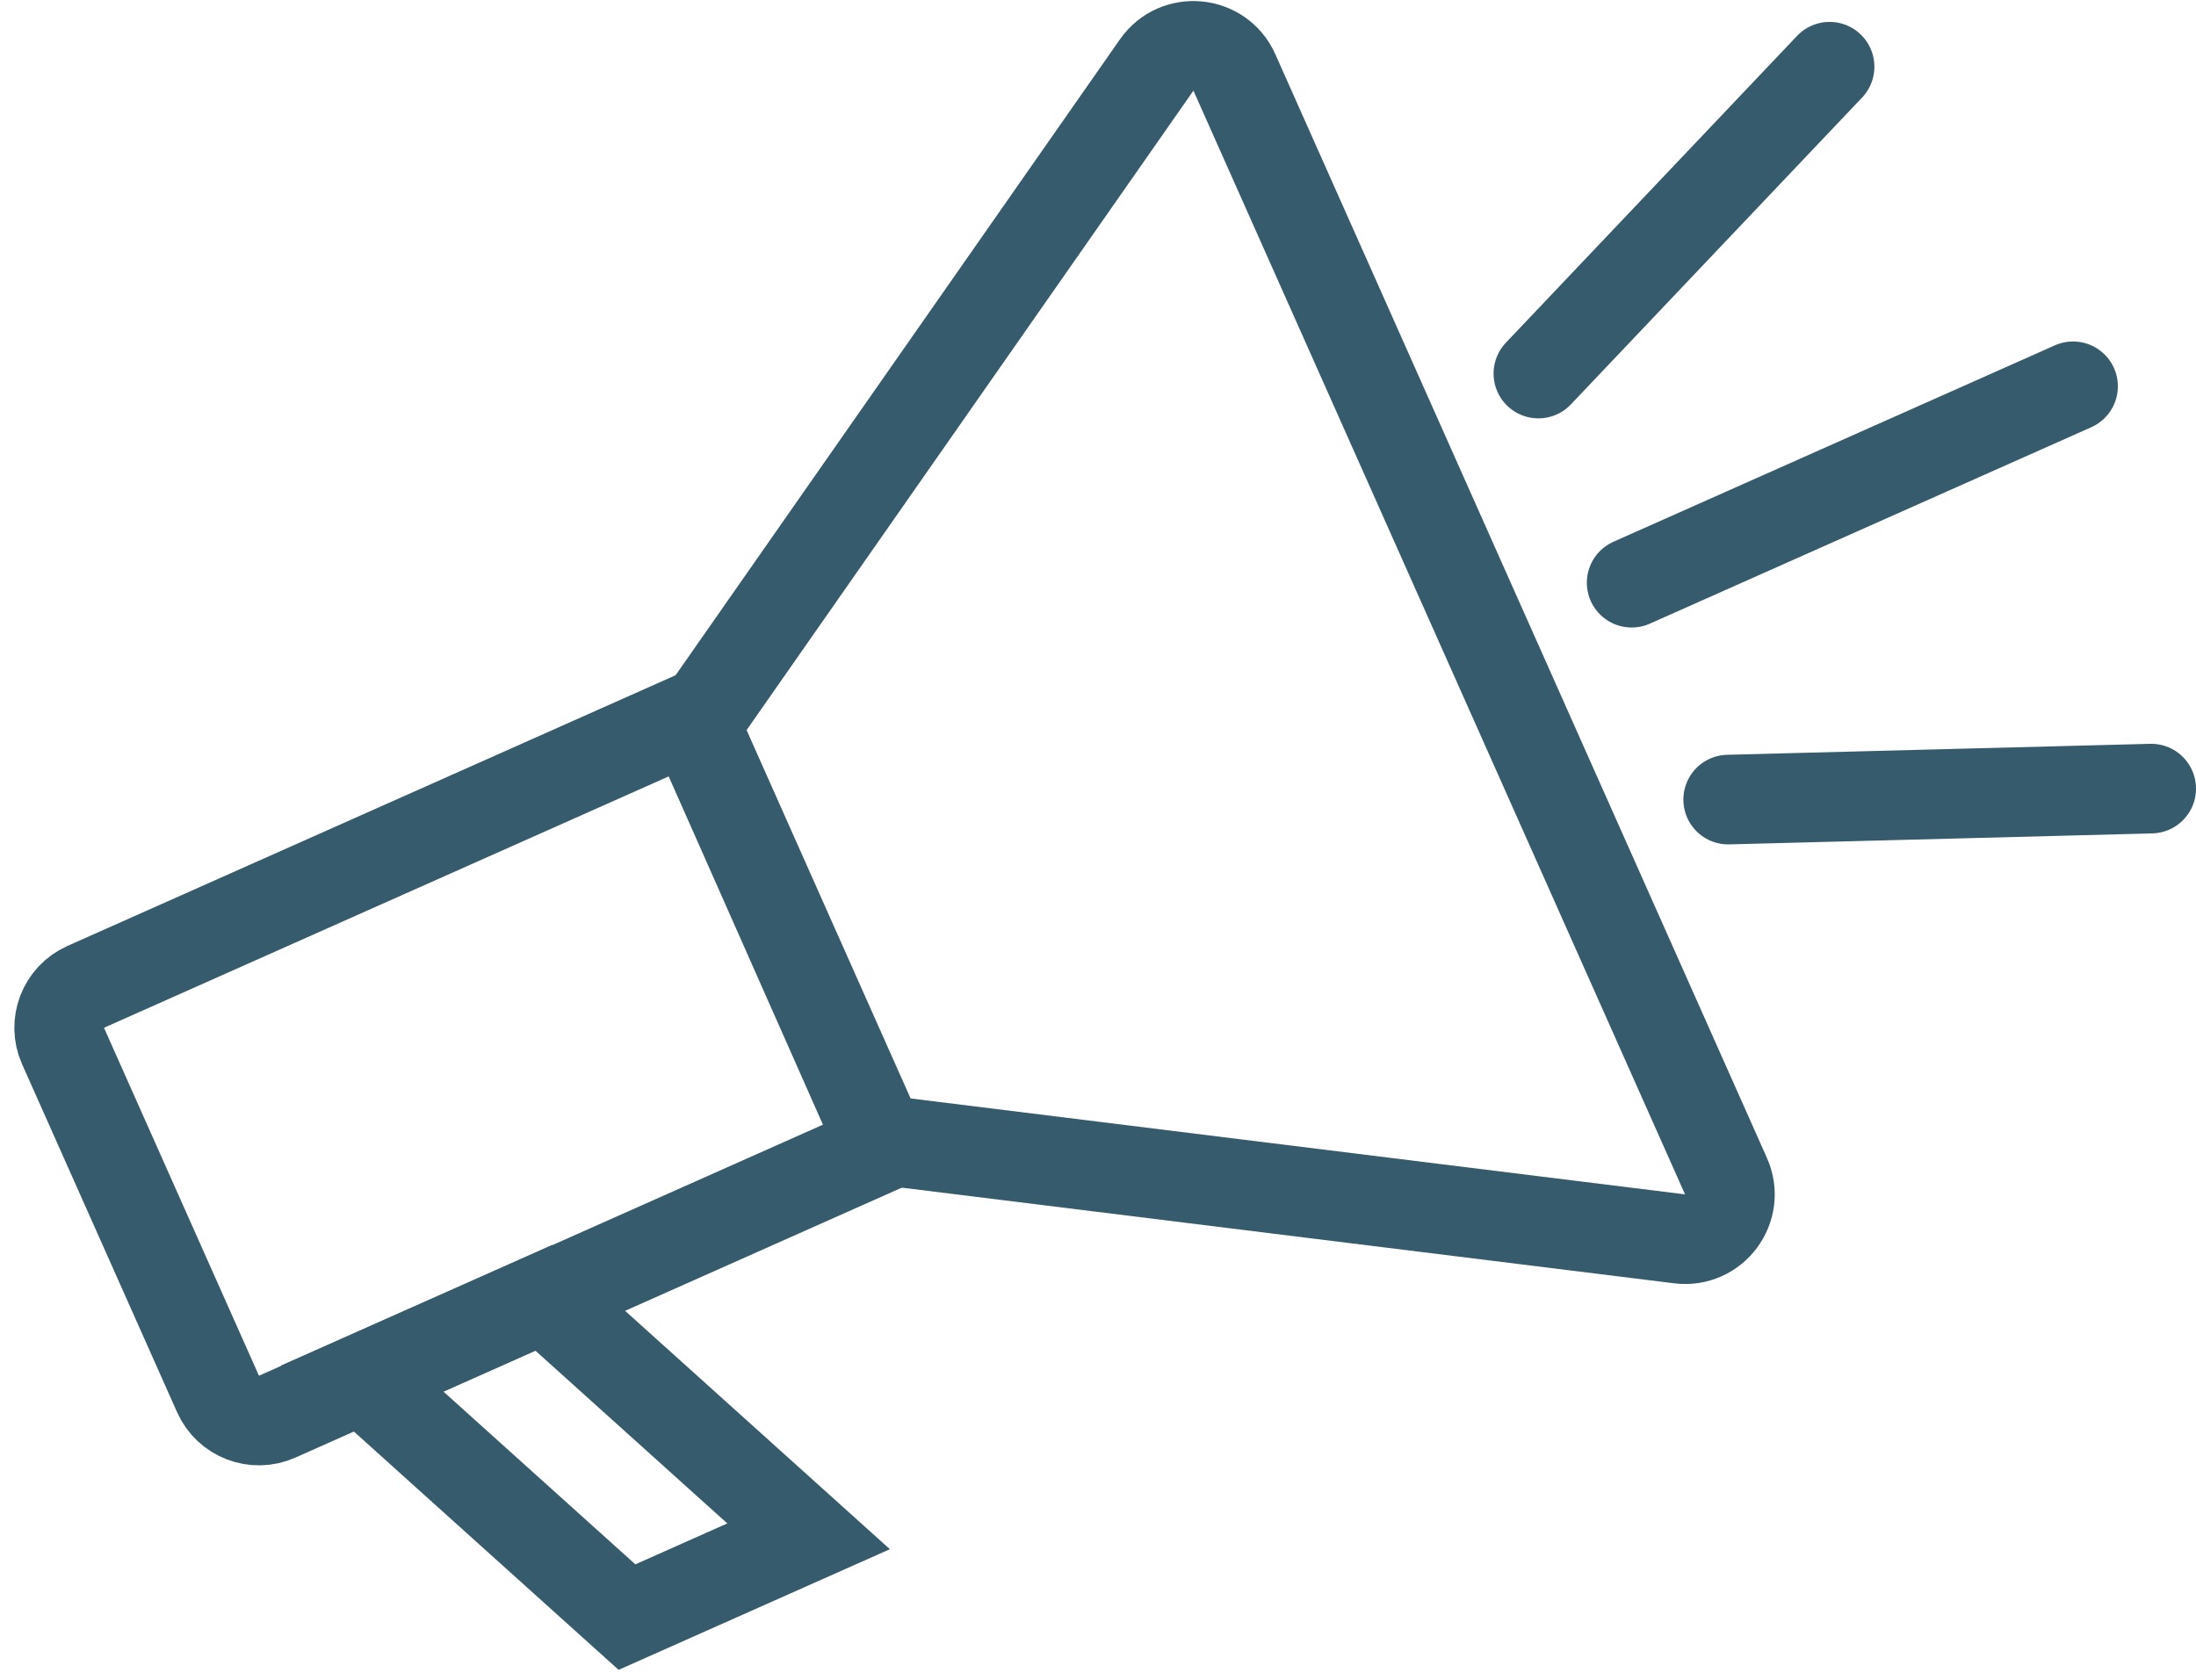
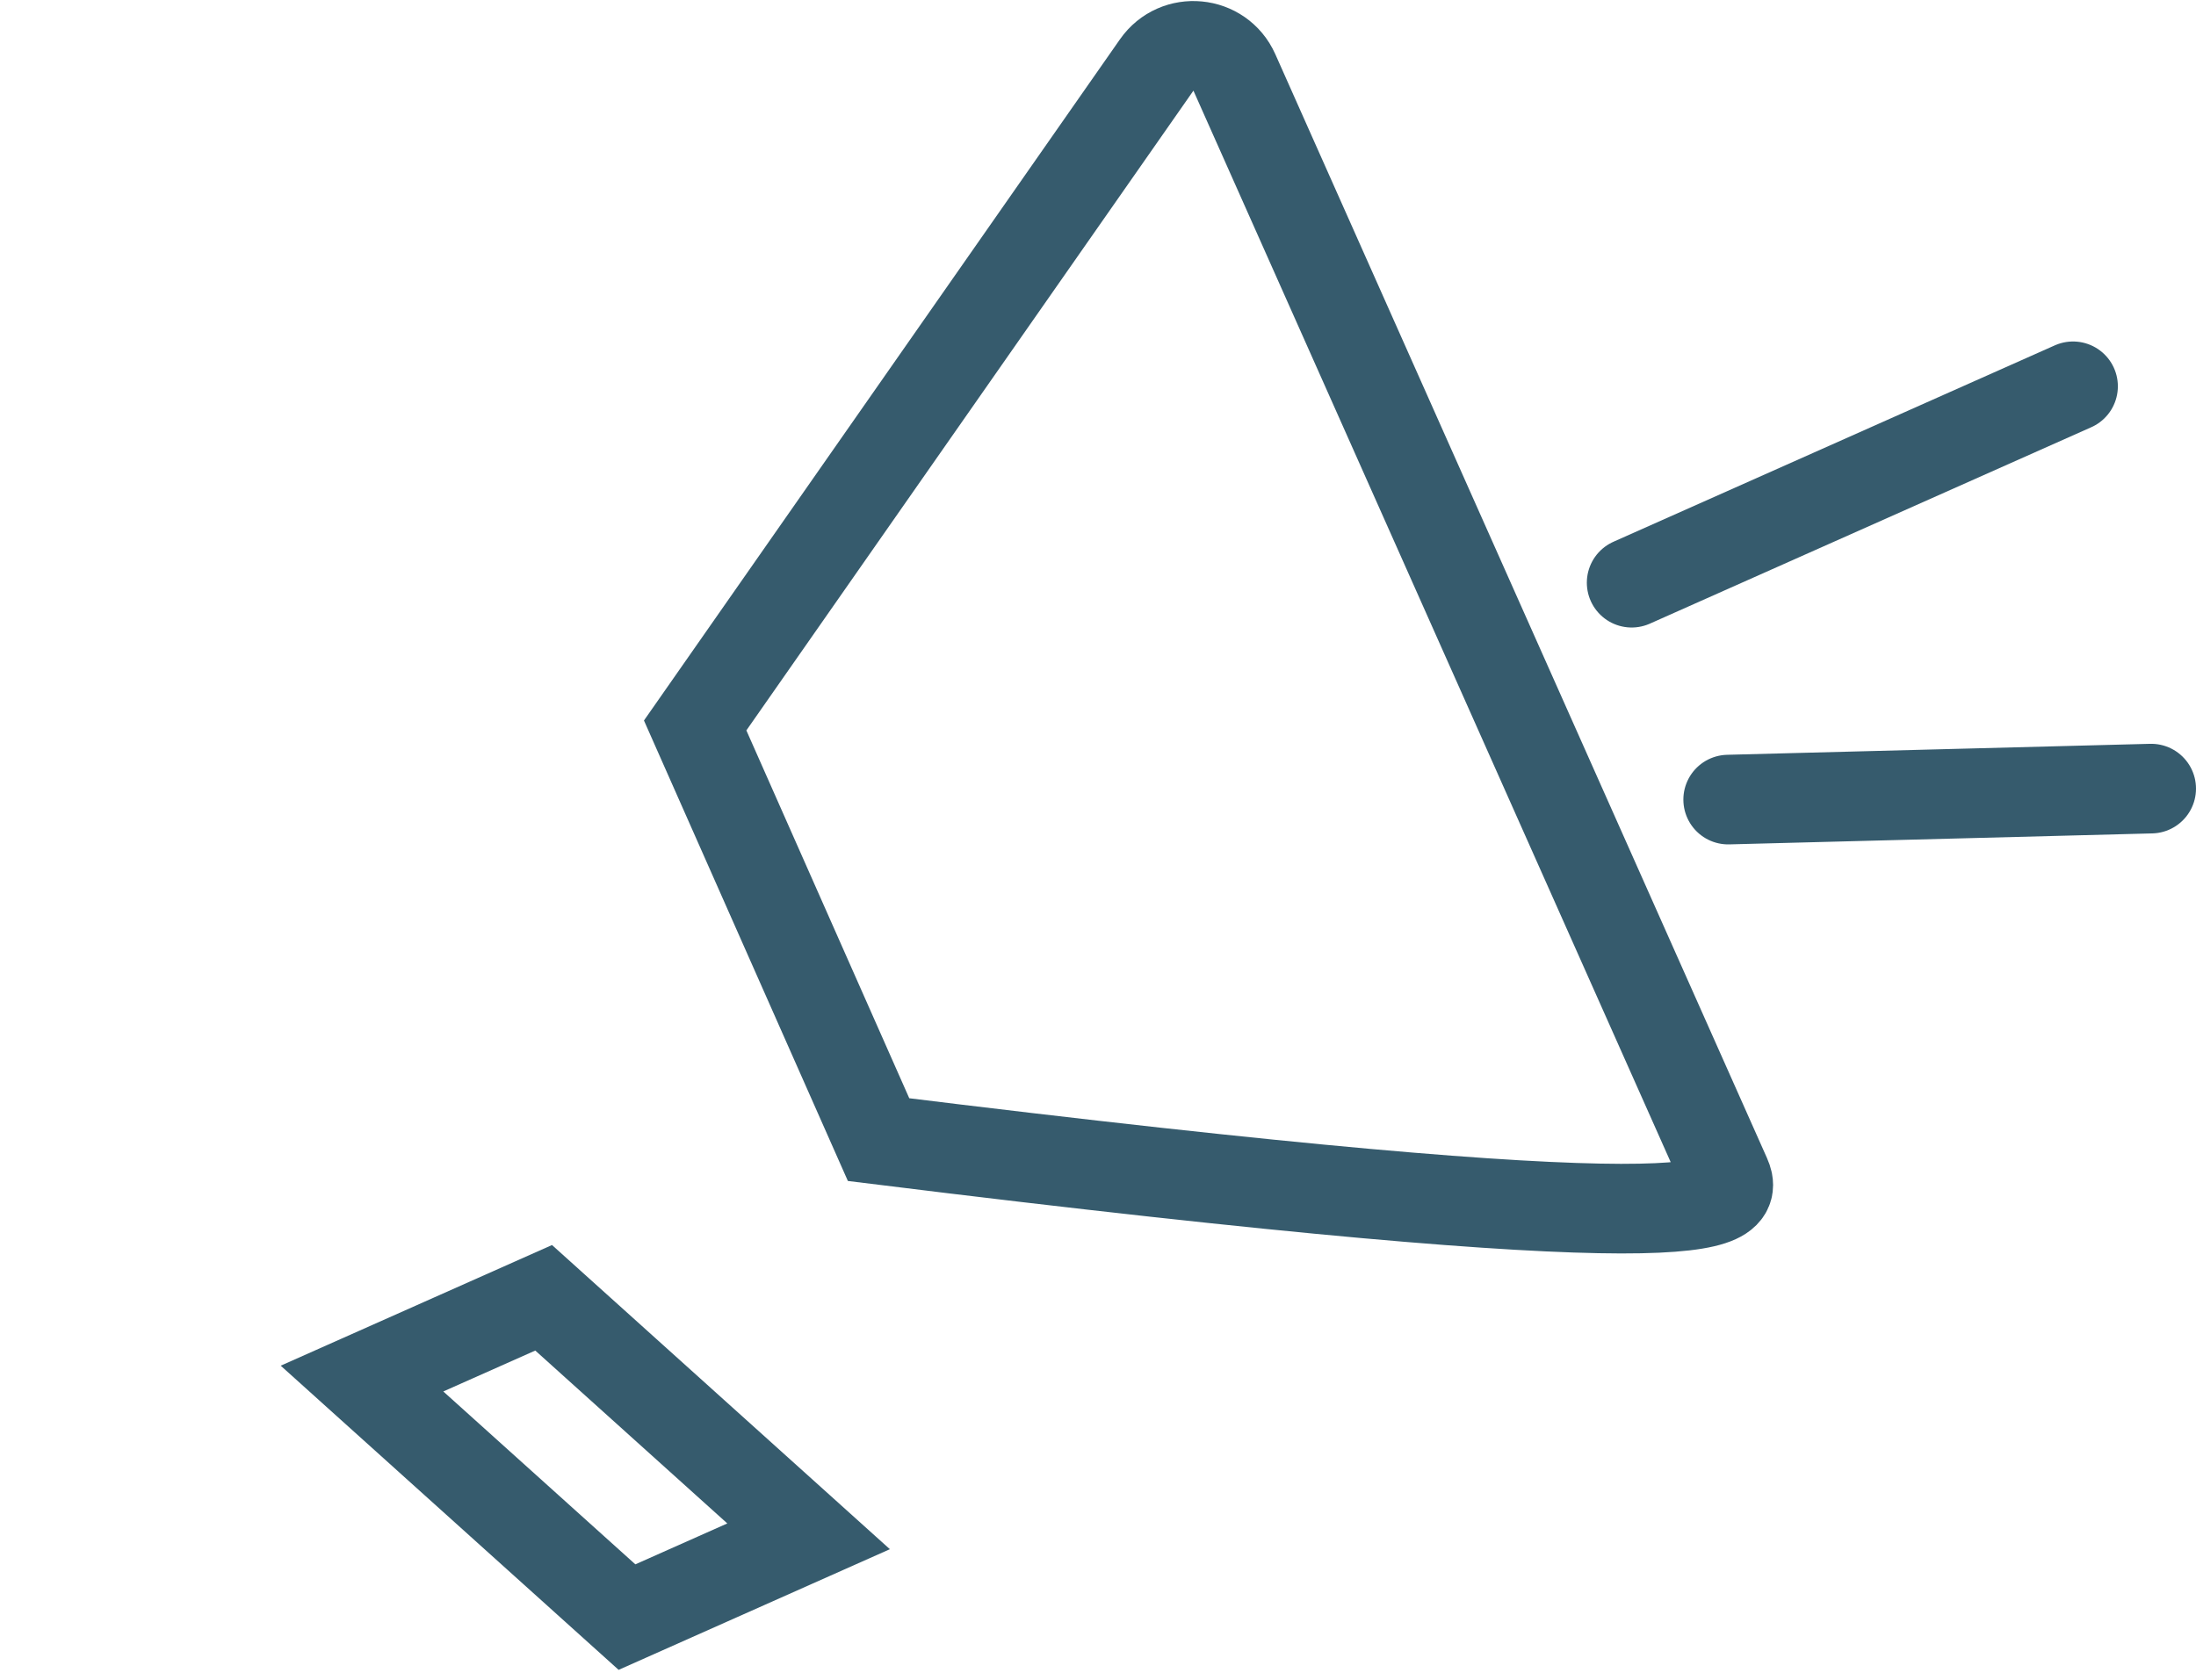
<svg xmlns="http://www.w3.org/2000/svg" width="98" height="75" viewBox="0 0 98 75" fill="none">
-   <path d="M39.208 50.869L74.952 55.297C76.496 55.489 77.658 53.921 77.025 52.499L55.086 3.233C54.453 1.812 52.51 1.626 51.619 2.901L31.023 32.382L39.208 50.869Z" stroke="#365B6D" stroke-width="4" stroke-linecap="round" />
-   <path d="M30.869 32.009L3.827 44.049C2.818 44.498 2.364 45.68 2.813 46.689L9.729 62.221C10.178 63.23 11.36 63.684 12.369 63.235L39.411 51.195L30.869 32.009Z" stroke="#365B6D" stroke-width="4" stroke-linecap="round" />
+   <path d="M39.208 50.869C76.496 55.489 77.658 53.921 77.025 52.499L55.086 3.233C54.453 1.812 52.51 1.626 51.619 2.901L31.023 32.382L39.208 50.869Z" stroke="#365B6D" stroke-width="4" stroke-linecap="round" />
  <path d="M27.98 72.182L36.085 68.576L24.261 57.929L16.155 61.535L27.98 72.182Z" stroke="#365B6D" stroke-width="4" stroke-linecap="round" />
  <path d="M92.513 17.243L72.815 26.01" stroke="#365B6D" stroke-width="4" stroke-linecap="round" />
-   <path d="M81.648 2.978L68.653 16.674" stroke="#365B6D" stroke-width="4" stroke-linecap="round" />
  <path d="M96 35.201L77.123 35.691" stroke="#365B6D" stroke-width="4" stroke-linecap="round" />
</svg>